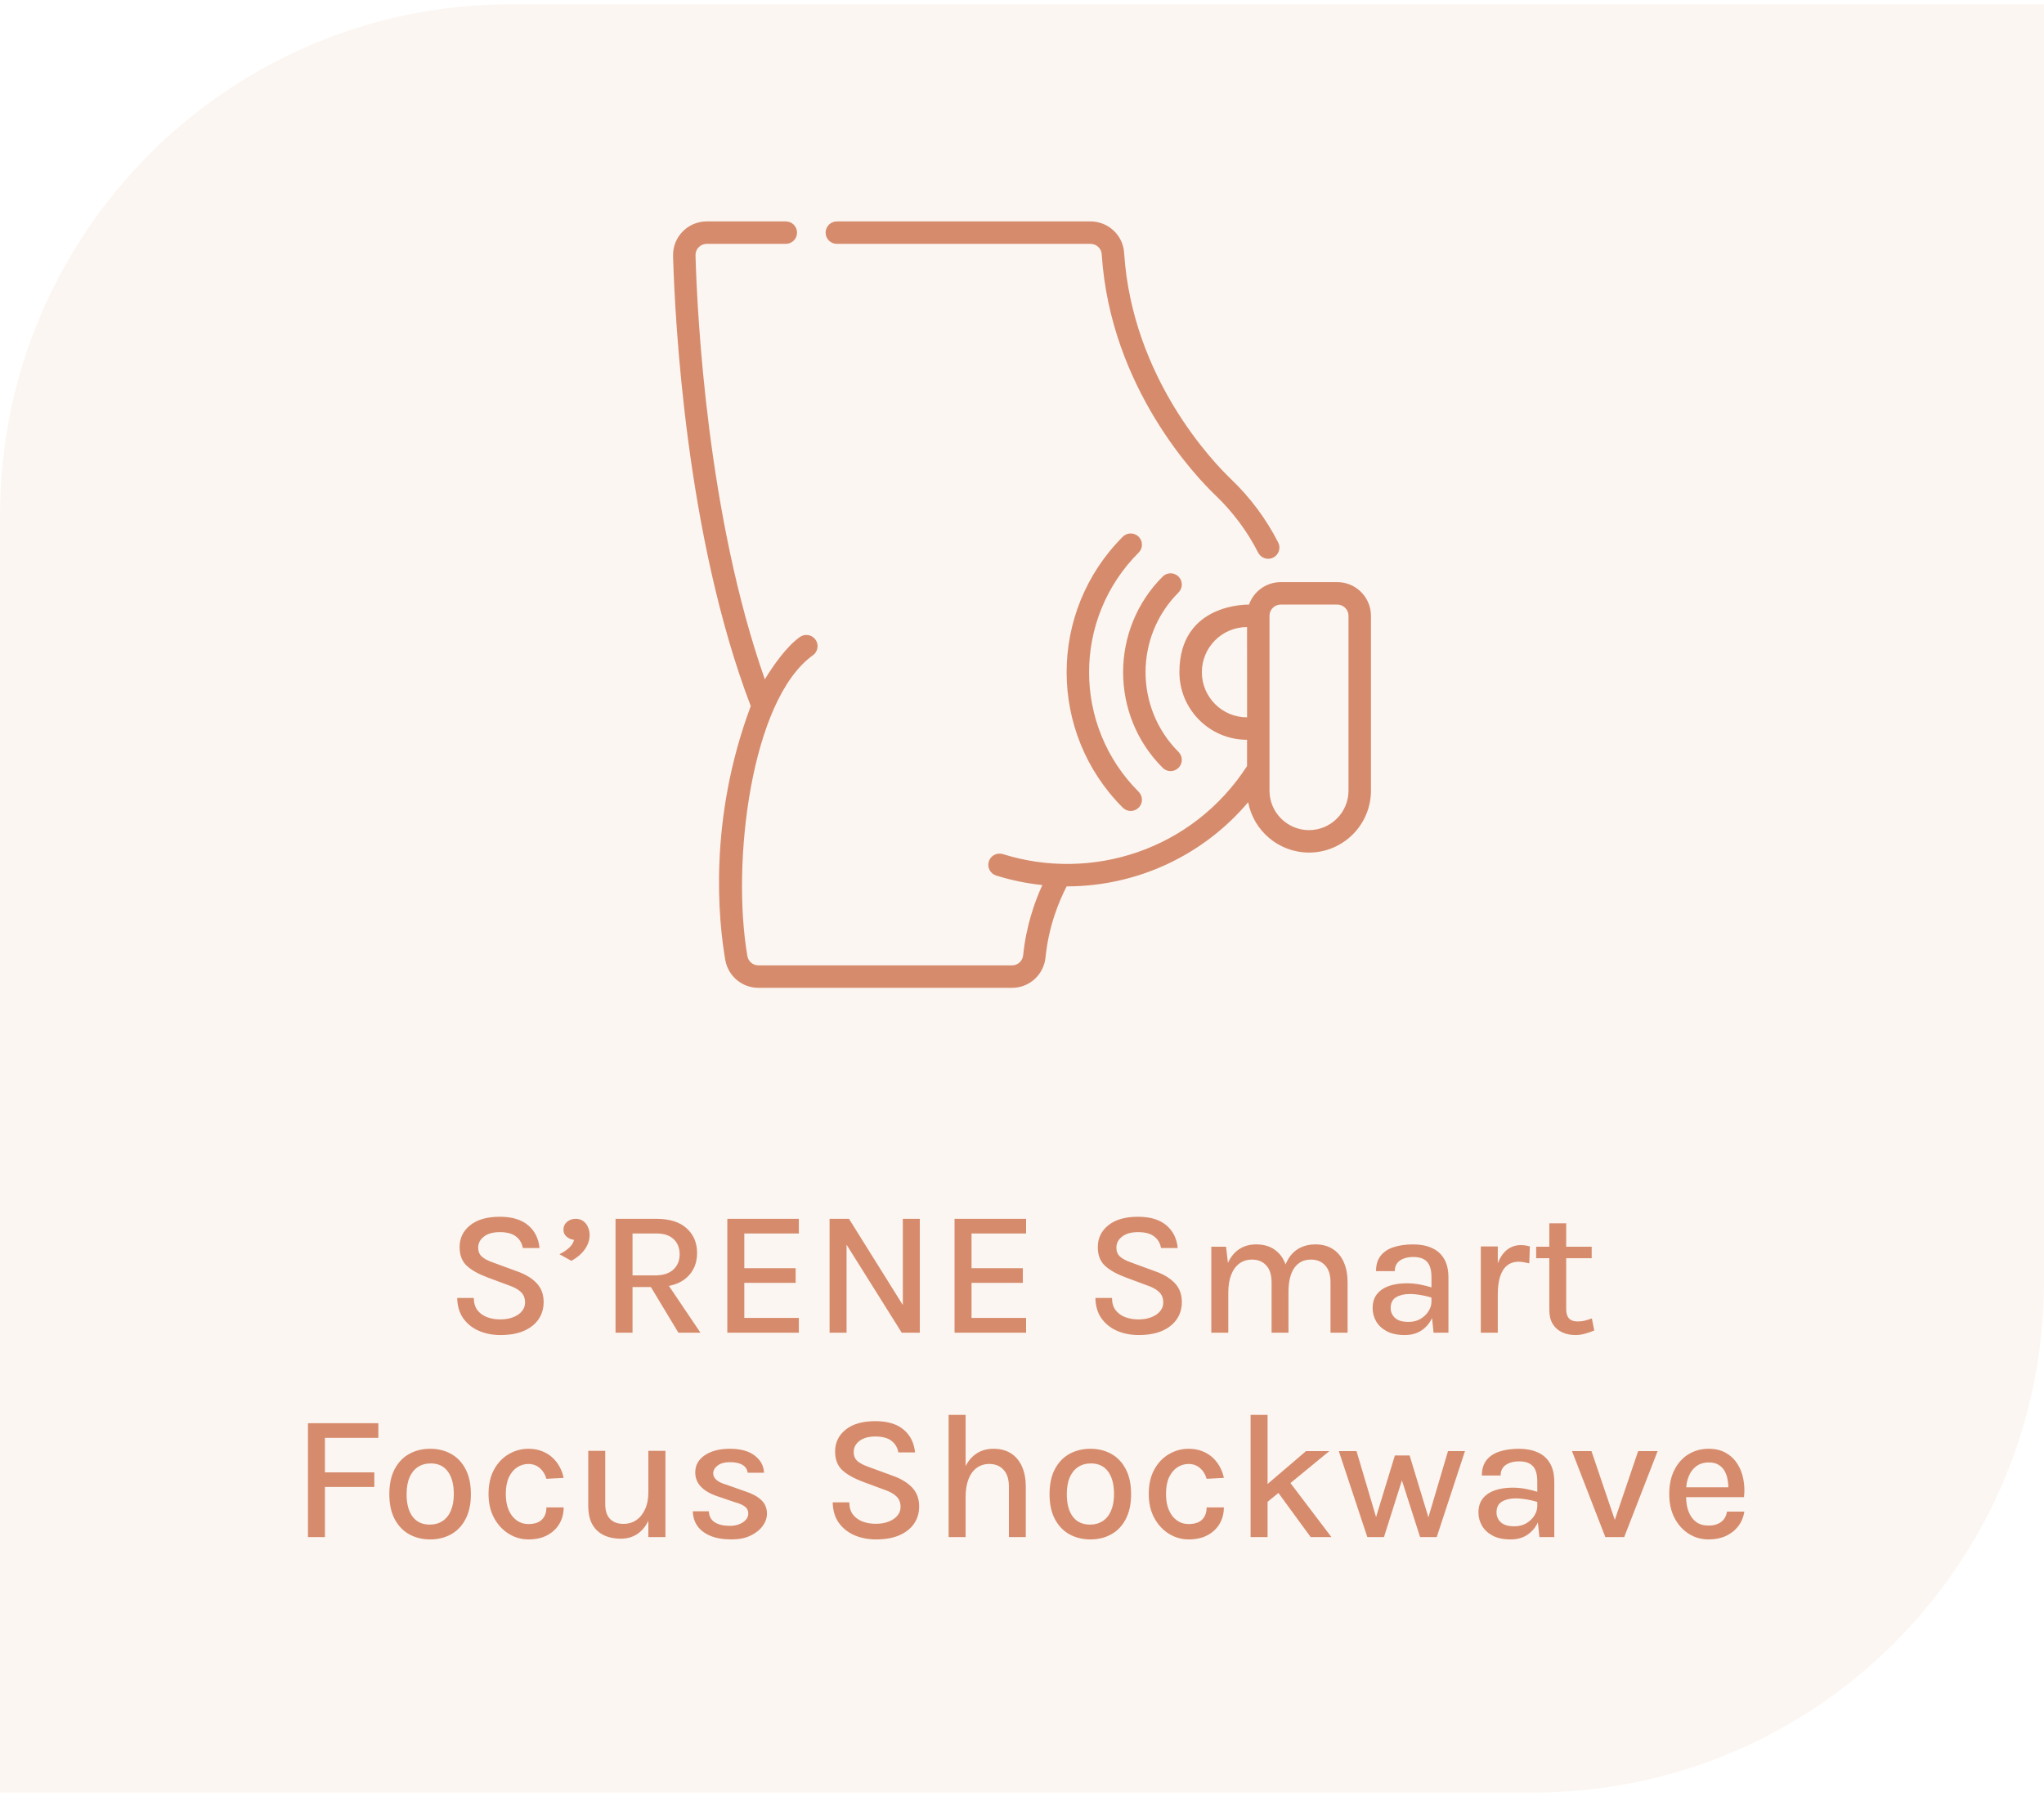
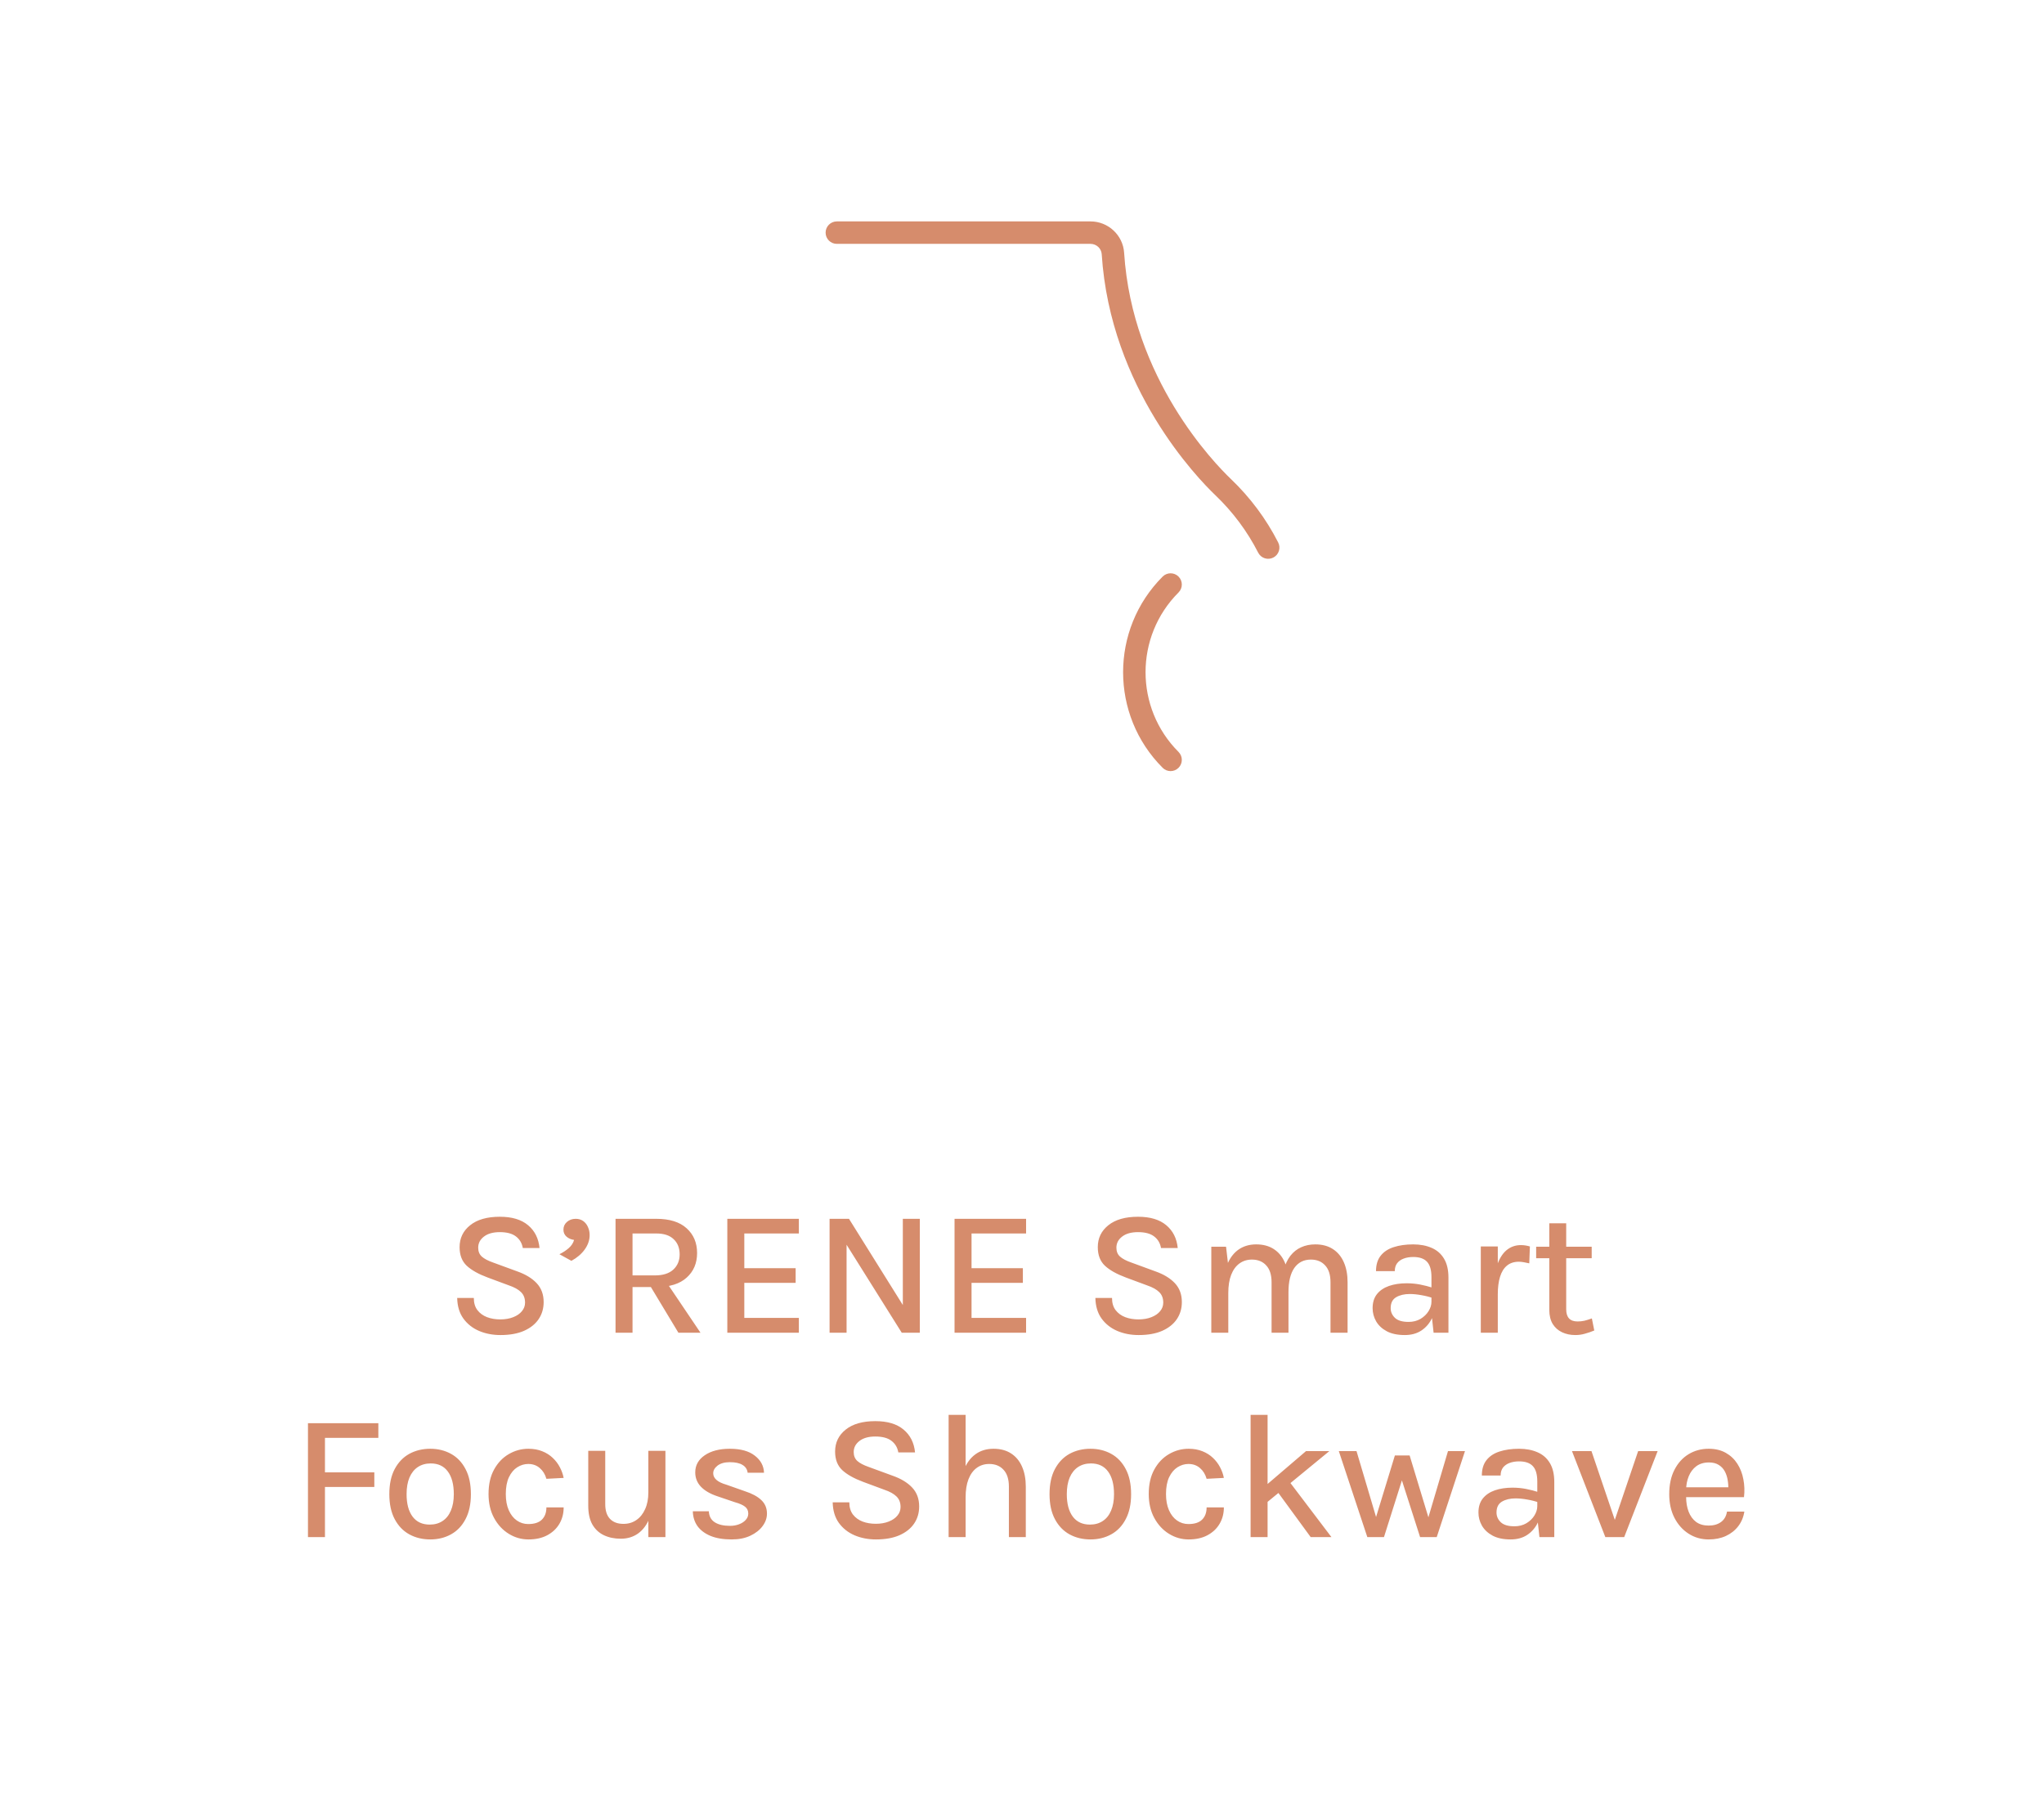
<svg xmlns="http://www.w3.org/2000/svg" width="160" height="141" viewBox="0 0 160 141" fill="none">
-   <path d="M0 40.333C0 18.242 17.909 0.333 40 0.333H160V100.333C160 122.425 142.091 140.333 120 140.333H0V40.333Z" fill="#DEA07F" fill-opacity="0.1" />
  <g clip-path="url(#clip0_114_1352)">
    <path d="M65.506 19.091H85.363C85.825 19.091 86.211 19.447 86.24 19.9C86.913 30.412 93.76 37.453 95.126 38.758C96.503 40.074 97.634 41.591 98.488 43.266C98.709 43.7 99.239 43.87 99.67 43.65C100.103 43.43 100.275 42.901 100.054 42.468C99.111 40.616 97.861 38.94 96.34 37.487C95.057 36.261 88.626 29.648 87.994 19.787C87.905 18.411 86.749 17.333 85.363 17.333H65.506C65.02 17.333 64.627 17.727 64.627 18.212C64.627 18.698 65.02 19.091 65.506 19.091Z" fill="#D68C6C" />
    <path d="M92.253 45.138C91.909 44.794 91.353 44.794 91.01 45.138C86.882 49.265 86.882 55.981 91.01 60.108C91.353 60.452 91.909 60.452 92.253 60.108C92.596 59.765 92.596 59.209 92.253 58.865C88.811 55.423 88.811 49.823 92.253 46.381C92.596 46.037 92.596 45.481 92.253 45.138Z" fill="#D68C6C" />
-     <path d="M89.132 43.261C89.476 42.918 89.476 42.362 89.132 42.018C88.789 41.675 88.233 41.675 87.889 42.018C82.028 47.88 82.027 57.367 87.889 63.229C88.233 63.573 88.789 63.572 89.132 63.229C89.476 62.886 89.476 62.33 89.132 61.986C83.958 56.812 83.957 48.436 89.132 43.261Z" fill="#D68C6C" />
-     <path d="M104.679 45.572H100.253C99.106 45.572 98.129 46.308 97.767 47.332C97.755 47.337 92.321 47.157 92.321 52.624C92.321 55.531 94.683 57.915 97.616 57.915V59.972C93.332 66.577 85.435 69.034 78.503 66.864C78.04 66.719 77.547 66.977 77.402 67.44C77.257 67.903 77.514 68.397 77.978 68.542C79.157 68.911 80.368 69.16 81.592 69.288C80.991 70.595 80.322 72.487 80.093 74.77C80.046 75.229 79.672 75.575 79.221 75.575H59.371C58.942 75.575 58.578 75.269 58.505 74.847C57.241 67.556 58.784 54.767 63.632 51.3C64.026 51.018 64.118 50.469 63.835 50.074C63.553 49.679 63.004 49.588 62.609 49.87C61.571 50.612 60.568 52.037 59.87 53.18C55.361 40.372 54.577 24.668 54.443 19.994C54.428 19.499 54.825 19.091 55.321 19.091H61.512C61.998 19.091 62.391 18.698 62.391 18.212C62.391 17.727 61.998 17.333 61.512 17.333H55.321C53.84 17.333 52.642 18.553 52.686 20.045C52.827 24.969 53.681 41.969 58.767 55.277C55.414 64.231 56.251 72.139 56.772 75.148C56.992 76.414 58.085 77.333 59.371 77.333H79.221C80.578 77.333 81.704 76.308 81.842 74.947C82.089 72.486 82.903 70.535 83.497 69.391C89.07 69.391 94.235 66.912 97.703 62.803C98.129 65.044 100.102 66.744 102.466 66.744C105.14 66.744 107.316 64.569 107.316 61.895V48.209C107.316 46.755 106.133 45.572 104.679 45.572ZM94.079 52.624C94.079 50.681 95.657 49.09 97.616 49.09C97.616 56.453 97.624 56.157 97.613 56.157C95.664 56.157 94.079 54.572 94.079 52.624ZM105.558 61.894C105.558 63.599 104.171 64.986 102.466 64.986C100.761 64.986 99.374 63.599 99.374 61.894V48.209C99.374 47.724 99.769 47.33 100.253 47.33H104.679C105.164 47.33 105.558 47.724 105.558 48.209V61.894Z" fill="#D68C6C" />
  </g>
  <path d="M39.175 104.515C38.568 104.515 38.011 104.408 37.502 104.193C36.993 103.974 36.583 103.65 36.27 103.22C35.962 102.791 35.801 102.254 35.787 101.61H37.089C37.089 101.998 37.182 102.315 37.369 102.562C37.56 102.81 37.812 102.994 38.125 103.115C38.438 103.232 38.783 103.29 39.161 103.29C39.544 103.29 39.882 103.232 40.176 103.115C40.47 102.999 40.696 102.842 40.855 102.646C41.018 102.45 41.1 102.226 41.1 101.974C41.1 101.634 40.995 101.361 40.785 101.155C40.575 100.945 40.255 100.768 39.826 100.623L38.167 100.007C37.453 99.741 36.909 99.436 36.536 99.09C36.163 98.74 35.976 98.255 35.976 97.634C35.976 96.93 36.251 96.358 36.802 95.919C37.352 95.476 38.127 95.254 39.126 95.254C40.073 95.254 40.808 95.474 41.331 95.912C41.858 96.351 42.159 96.948 42.234 97.704H40.925C40.859 97.322 40.68 97.018 40.386 96.794C40.096 96.57 39.676 96.458 39.126 96.458C38.594 96.458 38.178 96.575 37.88 96.808C37.581 97.037 37.432 97.326 37.432 97.676C37.432 97.966 37.525 98.197 37.712 98.369C37.903 98.542 38.2 98.698 38.601 98.838L40.491 99.531C41.139 99.76 41.646 100.068 42.01 100.455C42.374 100.843 42.556 101.335 42.556 101.932C42.556 102.436 42.425 102.882 42.164 103.269C41.903 103.657 41.52 103.962 41.016 104.186C40.512 104.406 39.898 104.515 39.175 104.515ZM44.728 98.705L43.79 98.187C44.075 98.047 44.32 97.886 44.525 97.704C44.735 97.518 44.873 97.305 44.938 97.067C44.7 97.035 44.502 96.948 44.343 96.808C44.184 96.668 44.105 96.486 44.105 96.262C44.105 96.02 44.196 95.819 44.378 95.66C44.565 95.497 44.793 95.415 45.064 95.415C45.293 95.415 45.489 95.474 45.652 95.59C45.815 95.707 45.939 95.863 46.023 96.059C46.112 96.251 46.156 96.461 46.156 96.689C46.156 97.081 46.028 97.457 45.771 97.816C45.514 98.171 45.167 98.467 44.728 98.705ZM48.183 104.333V95.415H51.375C52.416 95.415 53.207 95.663 53.748 96.157C54.294 96.647 54.567 97.294 54.567 98.096C54.567 98.89 54.294 99.531 53.748 100.021C53.207 100.511 52.416 100.756 51.375 100.756H49.513V104.333H48.183ZM53.104 104.333L50.633 100.231H52.068L54.833 104.333H53.104ZM49.513 99.846H51.256C51.891 99.846 52.374 99.695 52.705 99.391C53.037 99.083 53.202 98.687 53.202 98.201C53.202 97.702 53.046 97.305 52.733 97.011C52.425 96.713 51.973 96.563 51.375 96.563H49.513V99.846ZM56.933 104.333V95.415H62.533V96.563H58.263V99.279H62.281V100.427H58.263V103.171H62.533V104.333H56.933ZM64.938 95.415H66.457L70.776 102.331H70.671V95.415H72.001V104.333H70.587L66.058 97.109H66.268V104.333H64.938V95.415ZM74.72 104.333V95.415H80.32V96.563H76.05V99.279H80.068V100.427H76.05V103.171H80.32V104.333H74.72ZM89.132 104.515C88.525 104.515 87.968 104.408 87.459 104.193C86.95 103.974 86.54 103.65 86.227 103.22C85.919 102.791 85.758 102.254 85.744 101.61H87.046C87.046 101.998 87.139 102.315 87.326 102.562C87.517 102.81 87.769 102.994 88.082 103.115C88.394 103.232 88.74 103.29 89.118 103.29C89.501 103.29 89.839 103.232 90.133 103.115C90.427 102.999 90.653 102.842 90.812 102.646C90.975 102.45 91.057 102.226 91.057 101.974C91.057 101.634 90.952 101.361 90.742 101.155C90.532 100.945 90.212 100.768 89.783 100.623L88.124 100.007C87.41 99.741 86.866 99.436 86.493 99.09C86.12 98.74 85.933 98.255 85.933 97.634C85.933 96.93 86.208 96.358 86.759 95.919C87.309 95.476 88.084 95.254 89.083 95.254C90.03 95.254 90.765 95.474 91.288 95.912C91.815 96.351 92.116 96.948 92.191 97.704H90.882C90.817 97.322 90.637 97.018 90.343 96.794C90.053 96.57 89.633 96.458 89.083 96.458C88.551 96.458 88.135 96.575 87.837 96.808C87.538 97.037 87.389 97.326 87.389 97.676C87.389 97.966 87.482 98.197 87.669 98.369C87.86 98.542 88.156 98.698 88.558 98.838L90.448 99.531C91.097 99.76 91.603 100.068 91.967 100.455C92.331 100.843 92.513 101.335 92.513 101.932C92.513 102.436 92.382 102.882 92.121 103.269C91.859 103.657 91.477 103.962 90.973 104.186C90.469 104.406 89.855 104.515 89.132 104.515ZM104.149 104.333V100.385C104.149 99.802 104.009 99.361 103.729 99.062C103.454 98.759 103.083 98.607 102.616 98.607C102.056 98.607 101.622 98.827 101.314 99.265C101.011 99.704 100.859 100.334 100.859 101.155H100.278C100.278 100.507 100.341 99.947 100.467 99.475C100.593 99.004 100.773 98.617 101.006 98.313C101.244 98.01 101.526 97.786 101.853 97.641C102.184 97.492 102.553 97.417 102.959 97.417C103.5 97.417 103.958 97.539 104.331 97.781C104.709 98.024 104.996 98.369 105.192 98.817C105.388 99.261 105.486 99.783 105.486 100.385V104.333H104.149ZM94.818 104.333V97.599H95.973L96.12 98.866C96.335 98.395 96.629 98.036 97.002 97.788C97.38 97.541 97.823 97.417 98.332 97.417C98.874 97.417 99.331 97.539 99.704 97.781C100.082 98.024 100.369 98.369 100.565 98.817C100.761 99.261 100.859 99.783 100.859 100.385V104.333H99.536V100.385C99.536 99.802 99.396 99.361 99.116 99.062C98.841 98.759 98.468 98.607 97.996 98.607C97.623 98.607 97.296 98.71 97.016 98.915C96.741 99.116 96.526 99.412 96.372 99.804C96.223 100.192 96.148 100.665 96.148 101.225V104.333H94.818ZM112.219 104.333L112.051 102.786V99.979C112.051 99.429 111.936 99.03 111.708 98.782C111.479 98.53 111.117 98.404 110.623 98.404C110.343 98.404 110.093 98.446 109.874 98.53C109.659 98.61 109.489 98.731 109.363 98.894C109.241 99.058 109.181 99.263 109.181 99.51H107.711C107.711 99.016 107.832 98.614 108.075 98.306C108.317 97.998 108.656 97.774 109.09 97.634C109.528 97.49 110.039 97.417 110.623 97.417C111.169 97.417 111.649 97.508 112.065 97.69C112.48 97.868 112.802 98.148 113.031 98.53C113.264 98.913 113.381 99.408 113.381 100.014V104.333H112.219ZM109.965 104.515C109.4 104.515 108.931 104.417 108.558 104.221C108.184 104.021 107.904 103.759 107.718 103.437C107.536 103.115 107.445 102.772 107.445 102.408C107.445 101.965 107.557 101.601 107.781 101.316C108.009 101.027 108.324 100.812 108.726 100.672C109.127 100.532 109.589 100.462 110.112 100.462C110.471 100.462 110.821 100.495 111.162 100.56C111.502 100.626 111.838 100.712 112.17 100.819V101.624C111.899 101.526 111.598 101.449 111.267 101.393C110.94 101.333 110.634 101.302 110.35 101.302C109.925 101.302 109.57 101.386 109.286 101.554C109.001 101.722 108.859 102.007 108.859 102.408C108.859 102.702 108.971 102.957 109.195 103.171C109.419 103.381 109.773 103.486 110.259 103.486C110.613 103.486 110.926 103.407 111.197 103.248C111.467 103.085 111.677 102.882 111.827 102.639C111.976 102.397 112.051 102.154 112.051 101.911H112.373C112.373 102.378 112.277 102.81 112.086 103.206C111.899 103.598 111.626 103.916 111.267 104.158C110.907 104.396 110.473 104.515 109.965 104.515ZM115.914 104.333V97.578H117.244V104.333H115.914ZM116.88 101.323C116.88 100.46 116.968 99.744 117.146 99.174C117.328 98.6 117.58 98.173 117.902 97.893C118.228 97.613 118.611 97.473 119.05 97.473C119.18 97.473 119.302 97.483 119.414 97.501C119.53 97.52 119.645 97.546 119.757 97.578L119.708 98.901C119.582 98.869 119.444 98.841 119.295 98.817C119.15 98.789 119.017 98.775 118.896 98.775C118.513 98.775 118.2 98.878 117.958 99.083C117.715 99.284 117.535 99.576 117.419 99.958C117.302 100.336 117.244 100.791 117.244 101.323H116.88ZM123.313 104.515C122.93 104.515 122.585 104.443 122.277 104.298C121.969 104.154 121.724 103.937 121.542 103.647C121.365 103.353 121.276 102.985 121.276 102.541V95.765H122.599V102.499C122.599 103.134 122.895 103.451 123.488 103.451C123.67 103.451 123.847 103.433 124.02 103.395C124.193 103.353 124.389 103.293 124.608 103.213L124.797 104.158C124.55 104.261 124.305 104.345 124.062 104.41C123.824 104.48 123.574 104.515 123.313 104.515ZM120.247 98.502V97.599H124.594V98.502H120.247ZM24.107 120.333V111.415H29.616V112.563H25.437V115.265H29.301V116.406H25.437V120.333H24.107ZM33.682 120.515C33.071 120.515 32.523 120.382 32.037 120.116C31.556 119.85 31.176 119.454 30.896 118.926C30.616 118.399 30.476 117.748 30.476 116.973C30.476 116.185 30.616 115.529 30.896 115.006C31.176 114.479 31.556 114.082 32.037 113.816C32.523 113.55 33.071 113.417 33.682 113.417C34.284 113.417 34.825 113.55 35.306 113.816C35.787 114.082 36.165 114.479 36.44 115.006C36.72 115.529 36.86 116.185 36.86 116.973C36.86 117.748 36.72 118.399 36.44 118.926C36.165 119.454 35.787 119.85 35.306 120.116C34.825 120.382 34.284 120.515 33.682 120.515ZM33.64 119.353C34.028 119.353 34.361 119.26 34.641 119.073C34.926 118.887 35.143 118.616 35.292 118.261C35.446 117.902 35.523 117.473 35.523 116.973C35.523 116.208 35.367 115.615 35.054 115.195C34.746 114.775 34.3 114.565 33.717 114.565C33.325 114.565 32.987 114.661 32.702 114.852C32.422 115.039 32.205 115.312 32.051 115.671C31.902 116.026 31.827 116.46 31.827 116.973C31.827 117.725 31.983 118.31 32.296 118.73C32.609 119.146 33.057 119.353 33.64 119.353ZM41.364 120.515C40.813 120.515 40.3 120.368 39.824 120.074C39.348 119.78 38.965 119.367 38.676 118.835C38.386 118.303 38.242 117.678 38.242 116.959C38.242 116.203 38.386 115.564 38.676 115.041C38.965 114.514 39.348 114.113 39.824 113.837C40.3 113.557 40.813 113.417 41.364 113.417C41.77 113.417 42.132 113.483 42.449 113.613C42.766 113.739 43.039 113.912 43.268 114.131C43.496 114.346 43.681 114.589 43.821 114.859C43.965 115.13 44.066 115.41 44.122 115.699L42.771 115.769C42.673 115.419 42.5 115.139 42.253 114.929C42.01 114.715 41.709 114.607 41.35 114.607C41.047 114.607 40.76 114.694 40.489 114.866C40.223 115.034 40.006 115.293 39.838 115.643C39.675 115.989 39.593 116.427 39.593 116.959C39.593 117.454 39.67 117.876 39.824 118.226C39.978 118.576 40.188 118.845 40.454 119.031C40.72 119.218 41.019 119.311 41.35 119.311C41.826 119.311 42.181 119.197 42.414 118.968C42.652 118.735 42.771 118.415 42.771 118.009H44.122C44.122 118.481 44.012 118.905 43.793 119.283C43.574 119.661 43.256 119.962 42.841 120.186C42.43 120.406 41.938 120.515 41.364 120.515ZM50.751 113.578H52.088V120.333H50.751V113.578ZM46.047 113.578H47.377V117.75C47.377 118.259 47.5 118.644 47.748 118.905C48 119.167 48.352 119.297 48.805 119.297C49.187 119.297 49.523 119.197 49.813 118.996C50.107 118.796 50.335 118.511 50.499 118.142C50.667 117.774 50.751 117.337 50.751 116.833H51.178C51.178 117.622 51.07 118.285 50.856 118.821C50.641 119.358 50.34 119.766 49.953 120.046C49.565 120.322 49.113 120.459 48.595 120.459C48.1 120.459 47.659 120.368 47.272 120.186C46.889 120.004 46.588 119.724 46.369 119.346C46.154 118.964 46.047 118.471 46.047 117.869V113.578ZM57.278 120.515C56.625 120.515 56.074 120.424 55.626 120.242C55.178 120.056 54.835 119.799 54.597 119.472C54.364 119.141 54.243 118.754 54.233 118.31H55.486C55.505 118.698 55.659 118.985 55.948 119.171C56.242 119.358 56.639 119.451 57.138 119.451C57.404 119.451 57.645 119.409 57.859 119.325C58.079 119.241 58.251 119.127 58.377 118.982C58.508 118.838 58.573 118.674 58.573 118.492C58.573 118.264 58.489 118.084 58.321 117.953C58.153 117.818 57.883 117.699 57.509 117.596L56.13 117.127C55.58 116.941 55.157 116.693 54.863 116.385C54.569 116.073 54.422 115.699 54.422 115.265C54.422 114.71 54.67 114.264 55.164 113.928C55.659 113.588 56.315 113.417 57.131 113.417C57.976 113.417 58.627 113.597 59.084 113.956C59.546 114.311 59.787 114.757 59.805 115.293H58.524C58.492 115.027 58.359 114.824 58.125 114.684C57.897 114.54 57.565 114.467 57.131 114.467C56.725 114.467 56.406 114.556 56.172 114.733C55.944 114.911 55.829 115.111 55.829 115.335C55.829 115.737 56.175 116.035 56.865 116.231L58.314 116.742C58.865 116.92 59.29 117.148 59.588 117.428C59.887 117.708 60.036 118.063 60.036 118.492C60.036 118.838 59.922 119.164 59.693 119.472C59.465 119.78 59.143 120.032 58.727 120.228C58.317 120.42 57.834 120.515 57.278 120.515ZM68.569 120.515C67.963 120.515 67.405 120.408 66.896 120.193C66.388 119.974 65.977 119.65 65.664 119.22C65.356 118.791 65.195 118.254 65.181 117.61H66.483C66.483 117.998 66.577 118.315 66.763 118.562C66.955 118.81 67.207 118.994 67.519 119.115C67.832 119.232 68.177 119.29 68.555 119.29C68.938 119.29 69.276 119.232 69.57 119.115C69.864 118.999 70.091 118.842 70.249 118.646C70.413 118.45 70.494 118.226 70.494 117.974C70.494 117.634 70.389 117.361 70.179 117.155C69.969 116.945 69.65 116.768 69.22 116.623L67.561 116.007C66.847 115.741 66.304 115.436 65.93 115.09C65.557 114.74 65.37 114.255 65.37 113.634C65.37 112.93 65.646 112.358 66.196 111.919C66.747 111.476 67.522 111.254 68.52 111.254C69.468 111.254 70.203 111.474 70.725 111.912C71.253 112.351 71.554 112.948 71.628 113.704H70.319C70.254 113.322 70.074 113.018 69.78 112.794C69.491 112.57 69.071 112.458 68.52 112.458C67.988 112.458 67.573 112.575 67.274 112.808C66.976 113.037 66.826 113.326 66.826 113.676C66.826 113.966 66.92 114.197 67.106 114.369C67.298 114.542 67.594 114.698 67.995 114.838L69.885 115.531C70.534 115.76 71.04 116.068 71.404 116.455C71.768 116.843 71.95 117.335 71.95 117.932C71.95 118.436 71.82 118.882 71.558 119.269C71.297 119.657 70.914 119.962 70.41 120.186C69.906 120.406 69.293 120.515 68.569 120.515ZM78.974 120.333V116.385C78.974 115.802 78.834 115.361 78.554 115.062C78.278 114.759 77.905 114.607 77.434 114.607C77.06 114.607 76.734 114.71 76.454 114.915C76.178 115.116 75.964 115.412 75.81 115.804C75.66 116.192 75.586 116.665 75.586 117.225H75.11C75.11 116.399 75.215 115.704 75.425 115.139C75.639 114.575 75.945 114.148 76.342 113.858C76.738 113.564 77.214 113.417 77.77 113.417C78.311 113.417 78.768 113.539 79.142 113.781C79.52 114.024 79.807 114.369 80.003 114.817C80.199 115.261 80.297 115.783 80.297 116.385V120.333H78.974ZM74.256 120.333V110.764H75.586V120.333H74.256ZM85.362 120.515C84.751 120.515 84.202 120.382 83.717 120.116C83.236 119.85 82.856 119.454 82.576 118.926C82.296 118.399 82.156 117.748 82.156 116.973C82.156 116.185 82.296 115.529 82.576 115.006C82.856 114.479 83.236 114.082 83.717 113.816C84.202 113.55 84.751 113.417 85.362 113.417C85.964 113.417 86.505 113.55 86.986 113.816C87.467 114.082 87.845 114.479 88.12 115.006C88.4 115.529 88.54 116.185 88.54 116.973C88.54 117.748 88.4 118.399 88.12 118.926C87.845 119.454 87.467 119.85 86.986 120.116C86.505 120.382 85.964 120.515 85.362 120.515ZM85.32 119.353C85.707 119.353 86.041 119.26 86.321 119.073C86.606 118.887 86.823 118.616 86.972 118.261C87.126 117.902 87.203 117.473 87.203 116.973C87.203 116.208 87.047 115.615 86.734 115.195C86.426 114.775 85.98 114.565 85.397 114.565C85.005 114.565 84.667 114.661 84.382 114.852C84.102 115.039 83.885 115.312 83.731 115.671C83.582 116.026 83.507 116.46 83.507 116.973C83.507 117.725 83.663 118.31 83.976 118.73C84.289 119.146 84.737 119.353 85.32 119.353ZM93.043 120.515C92.493 120.515 91.98 120.368 91.504 120.074C91.028 119.78 90.645 119.367 90.356 118.835C90.066 118.303 89.921 117.678 89.921 116.959C89.921 116.203 90.066 115.564 90.356 115.041C90.645 114.514 91.028 114.113 91.504 113.837C91.98 113.557 92.493 113.417 93.043 113.417C93.45 113.417 93.811 113.483 94.129 113.613C94.446 113.739 94.719 113.912 94.948 114.131C95.176 114.346 95.361 114.589 95.501 114.859C95.645 115.13 95.746 115.41 95.802 115.699L94.451 115.769C94.353 115.419 94.18 115.139 93.933 114.929C93.69 114.715 93.389 114.607 93.029 114.607C92.726 114.607 92.439 114.694 92.168 114.866C91.903 115.034 91.686 115.293 91.517 115.643C91.354 115.989 91.272 116.427 91.272 116.959C91.272 117.454 91.35 117.876 91.504 118.226C91.657 118.576 91.868 118.845 92.133 119.031C92.4 119.218 92.698 119.311 93.029 119.311C93.505 119.311 93.86 119.197 94.094 118.968C94.332 118.735 94.451 118.415 94.451 118.009H95.802C95.802 118.481 95.692 118.905 95.472 119.283C95.253 119.661 94.936 119.962 94.52 120.186C94.11 120.406 93.618 120.515 93.043 120.515ZM97.894 120.333V110.764H99.224V120.333H97.894ZM99.035 116.336L102.234 113.599H104.061L99.035 117.729V116.336ZM102.598 120.333L99.476 116.063L100.778 115.79L104.222 120.333H102.598ZM104.799 113.599H106.185L107.788 119.003H107.641L109.188 113.942H110.343L111.883 119.017H111.743L113.346 113.599H114.676L112.464 120.333H111.162L109.636 115.573H109.839L108.334 120.333H107.032L104.799 113.599ZM120.504 120.333L120.336 118.786V115.979C120.336 115.429 120.222 115.03 119.993 114.782C119.764 114.53 119.403 114.404 118.908 114.404C118.628 114.404 118.378 114.446 118.159 114.53C117.944 114.61 117.774 114.731 117.648 114.894C117.527 115.058 117.466 115.263 117.466 115.51H115.996C115.996 115.016 116.117 114.614 116.36 114.306C116.603 113.998 116.941 113.774 117.375 113.634C117.814 113.49 118.325 113.417 118.908 113.417C119.454 113.417 119.935 113.508 120.35 113.69C120.765 113.868 121.087 114.148 121.316 114.53C121.549 114.913 121.666 115.408 121.666 116.014V120.333H120.504ZM118.25 120.515C117.685 120.515 117.216 120.417 116.843 120.221C116.47 120.021 116.19 119.759 116.003 119.437C115.821 119.115 115.73 118.772 115.73 118.408C115.73 117.965 115.842 117.601 116.066 117.316C116.295 117.027 116.61 116.812 117.011 116.672C117.412 116.532 117.874 116.462 118.397 116.462C118.756 116.462 119.106 116.495 119.447 116.56C119.788 116.626 120.124 116.712 120.455 116.819V117.624C120.184 117.526 119.883 117.449 119.552 117.393C119.225 117.333 118.92 117.302 118.635 117.302C118.21 117.302 117.856 117.386 117.571 117.554C117.286 117.722 117.144 118.007 117.144 118.408C117.144 118.702 117.256 118.957 117.48 119.171C117.704 119.381 118.059 119.486 118.544 119.486C118.899 119.486 119.211 119.407 119.482 119.248C119.753 119.085 119.963 118.882 120.112 118.639C120.261 118.397 120.336 118.154 120.336 117.911H120.658C120.658 118.378 120.562 118.81 120.371 119.206C120.184 119.598 119.911 119.916 119.552 120.158C119.193 120.396 118.759 120.515 118.25 120.515ZM123.051 113.599H124.577L126.474 119.192H126.334L128.231 113.599H129.757L127.139 120.333H125.662L123.051 113.599ZM133.751 120.515C133.172 120.515 132.649 120.366 132.183 120.067C131.716 119.769 131.345 119.353 131.07 118.821C130.799 118.289 130.664 117.673 130.664 116.973C130.664 116.231 130.799 115.597 131.07 115.069C131.34 114.537 131.709 114.129 132.176 113.844C132.642 113.56 133.167 113.417 133.751 113.417C134.273 113.417 134.721 113.525 135.095 113.739C135.468 113.949 135.769 114.234 135.998 114.593C136.226 114.948 136.383 115.352 136.467 115.804C136.555 116.257 136.572 116.724 136.516 117.204H131.728V116.434H135.606L135.284 116.644C135.298 116.392 135.284 116.14 135.242 115.888C135.204 115.636 135.13 115.405 135.018 115.195C134.906 114.981 134.747 114.81 134.542 114.684C134.341 114.554 134.084 114.488 133.772 114.488C133.38 114.488 133.051 114.586 132.785 114.782C132.523 114.978 132.325 115.242 132.19 115.573C132.054 115.9 131.987 116.259 131.987 116.651V117.19C131.987 117.624 132.052 118.009 132.183 118.345C132.313 118.681 132.507 118.947 132.764 119.143C133.025 119.335 133.354 119.43 133.751 119.43C134.138 119.43 134.458 119.339 134.71 119.157C134.966 118.975 135.125 118.702 135.186 118.338H136.544C136.474 118.777 136.313 119.16 136.061 119.486C135.809 119.813 135.484 120.067 135.088 120.249C134.696 120.427 134.25 120.515 133.751 120.515Z" fill="#D68C6C" />
  <defs>
    <clipPath id="clip0_114_1352">
      <rect width="60" height="60" fill="white" transform="translate(50 17.333)" />
    </clipPath>
  </defs>
</svg>